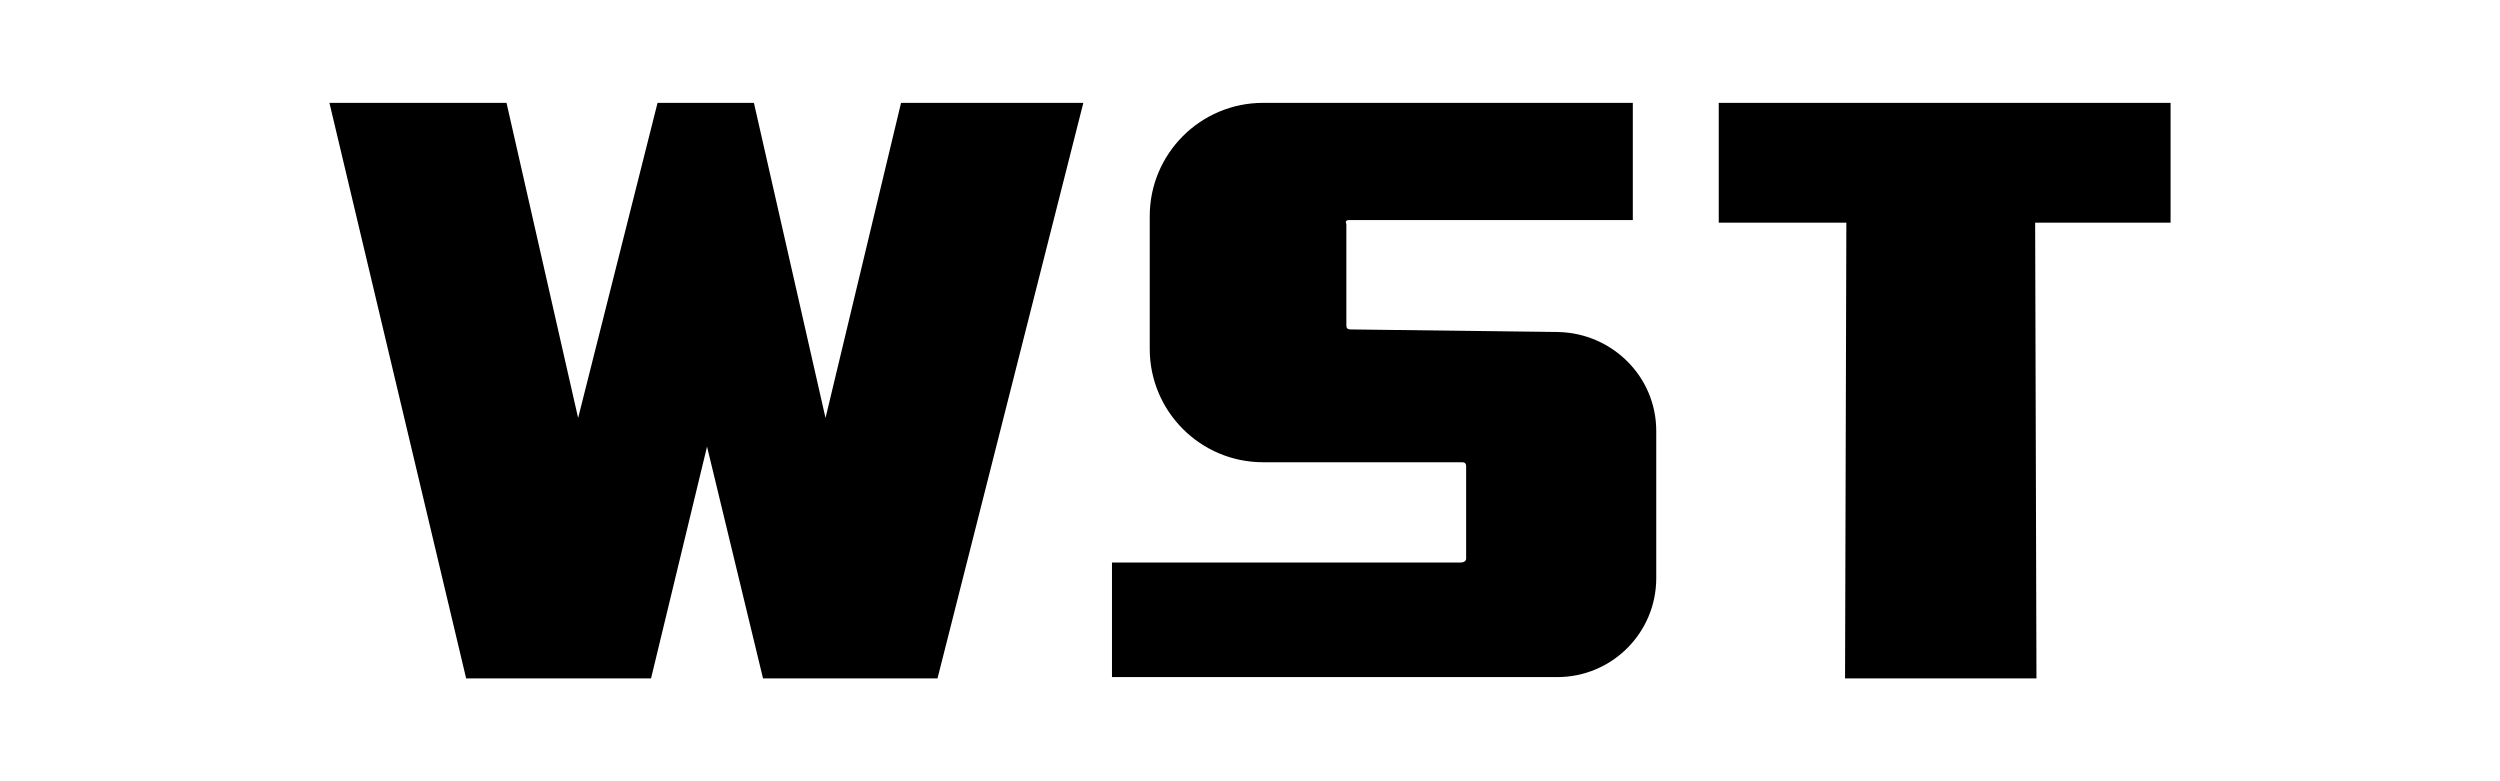
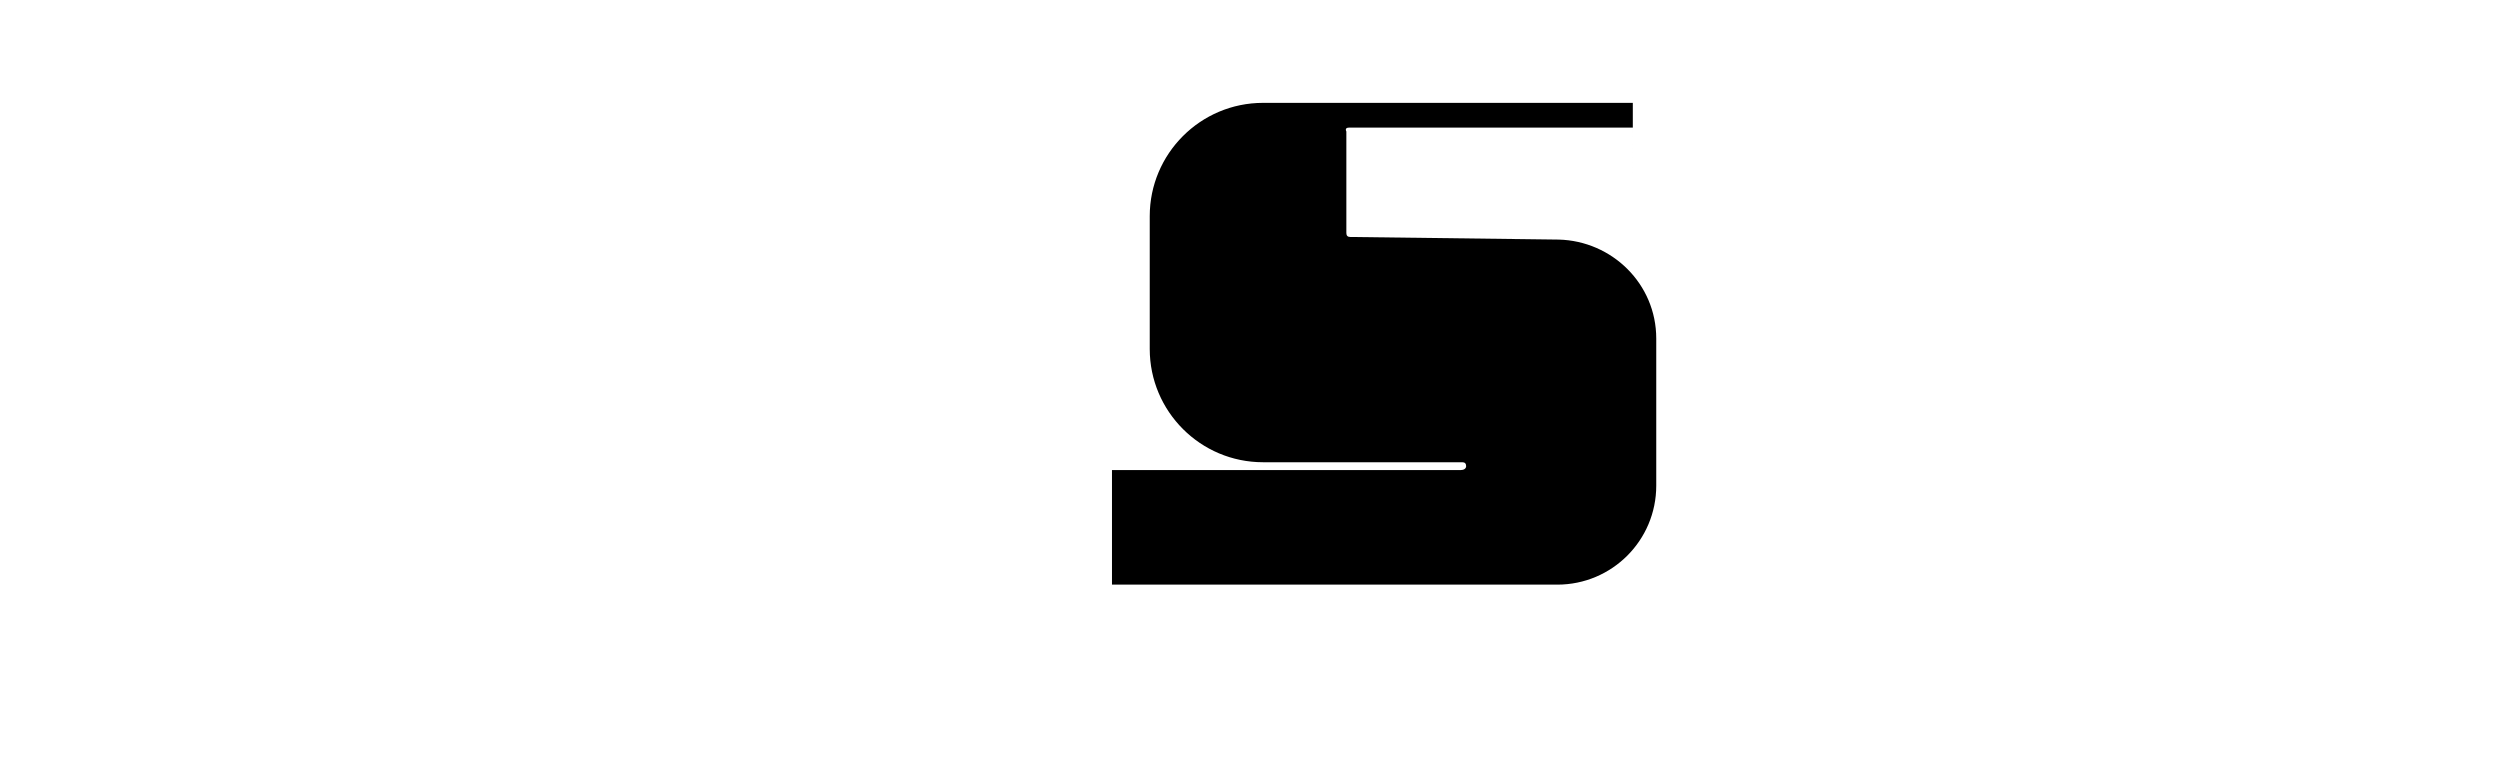
<svg xmlns="http://www.w3.org/2000/svg" id="Layer_2" data-name="Layer 2" version="1.1" viewBox="0 0 192 60">
  <defs>
    <style>
      .cls-1 {
        fill: #000;
        stroke-width: 0px;
      }
    </style>
  </defs>
  <g id="Layer_1-2" data-name="Layer 1-2">
-     <polygon class="cls-1" points="25.3 7.9 38.9 7.9 44.4 32.1 50.5 7.9 57.9 7.9 63.4 32.1 69.2 7.9 83.2 7.9 72 52.1 58.6 52.1 54.3 34.3 50 52.1 35.8 52.1 25.3 7.9" />
-     <path class="cls-1" d="M125.4,17.1V7.9h-28.4c-4.8,0-8.7,3.9-8.7,8.7v10.2c0,4.8,3.9,8.7,8.7,8.7h15.3c.2,0,.3.1.3.3v7.1c0,.2-.2.3-.4.3h-26.8v8.8h34.2c4.2,0,7.6-3.4,7.6-7.6v-11.3c0-4.2-3.4-7.5-7.5-7.6l-16-.2c-.2,0-.3-.1-.3-.3v-7.8c-.1-.2,0-.3.2-.3h21.8c0,.1,0,.1,0,.1Z" />
-     <polygon class="cls-1" points="132 7.9 166.7 7.9 166.7 17.1 156.3 17.1 156.4 52.1 141.7 52.1 141.8 17.1 132 17.1 132 7.9" />
+     <path class="cls-1" d="M125.4,17.1V7.9h-28.4c-4.8,0-8.7,3.9-8.7,8.7v10.2c0,4.8,3.9,8.7,8.7,8.7h15.3c.2,0,.3.1.3.3c0,.2-.2.3-.4.3h-26.8v8.8h34.2c4.2,0,7.6-3.4,7.6-7.6v-11.3c0-4.2-3.4-7.5-7.5-7.6l-16-.2c-.2,0-.3-.1-.3-.3v-7.8c-.1-.2,0-.3.2-.3h21.8c0,.1,0,.1,0,.1Z" />
  </g>
</svg>